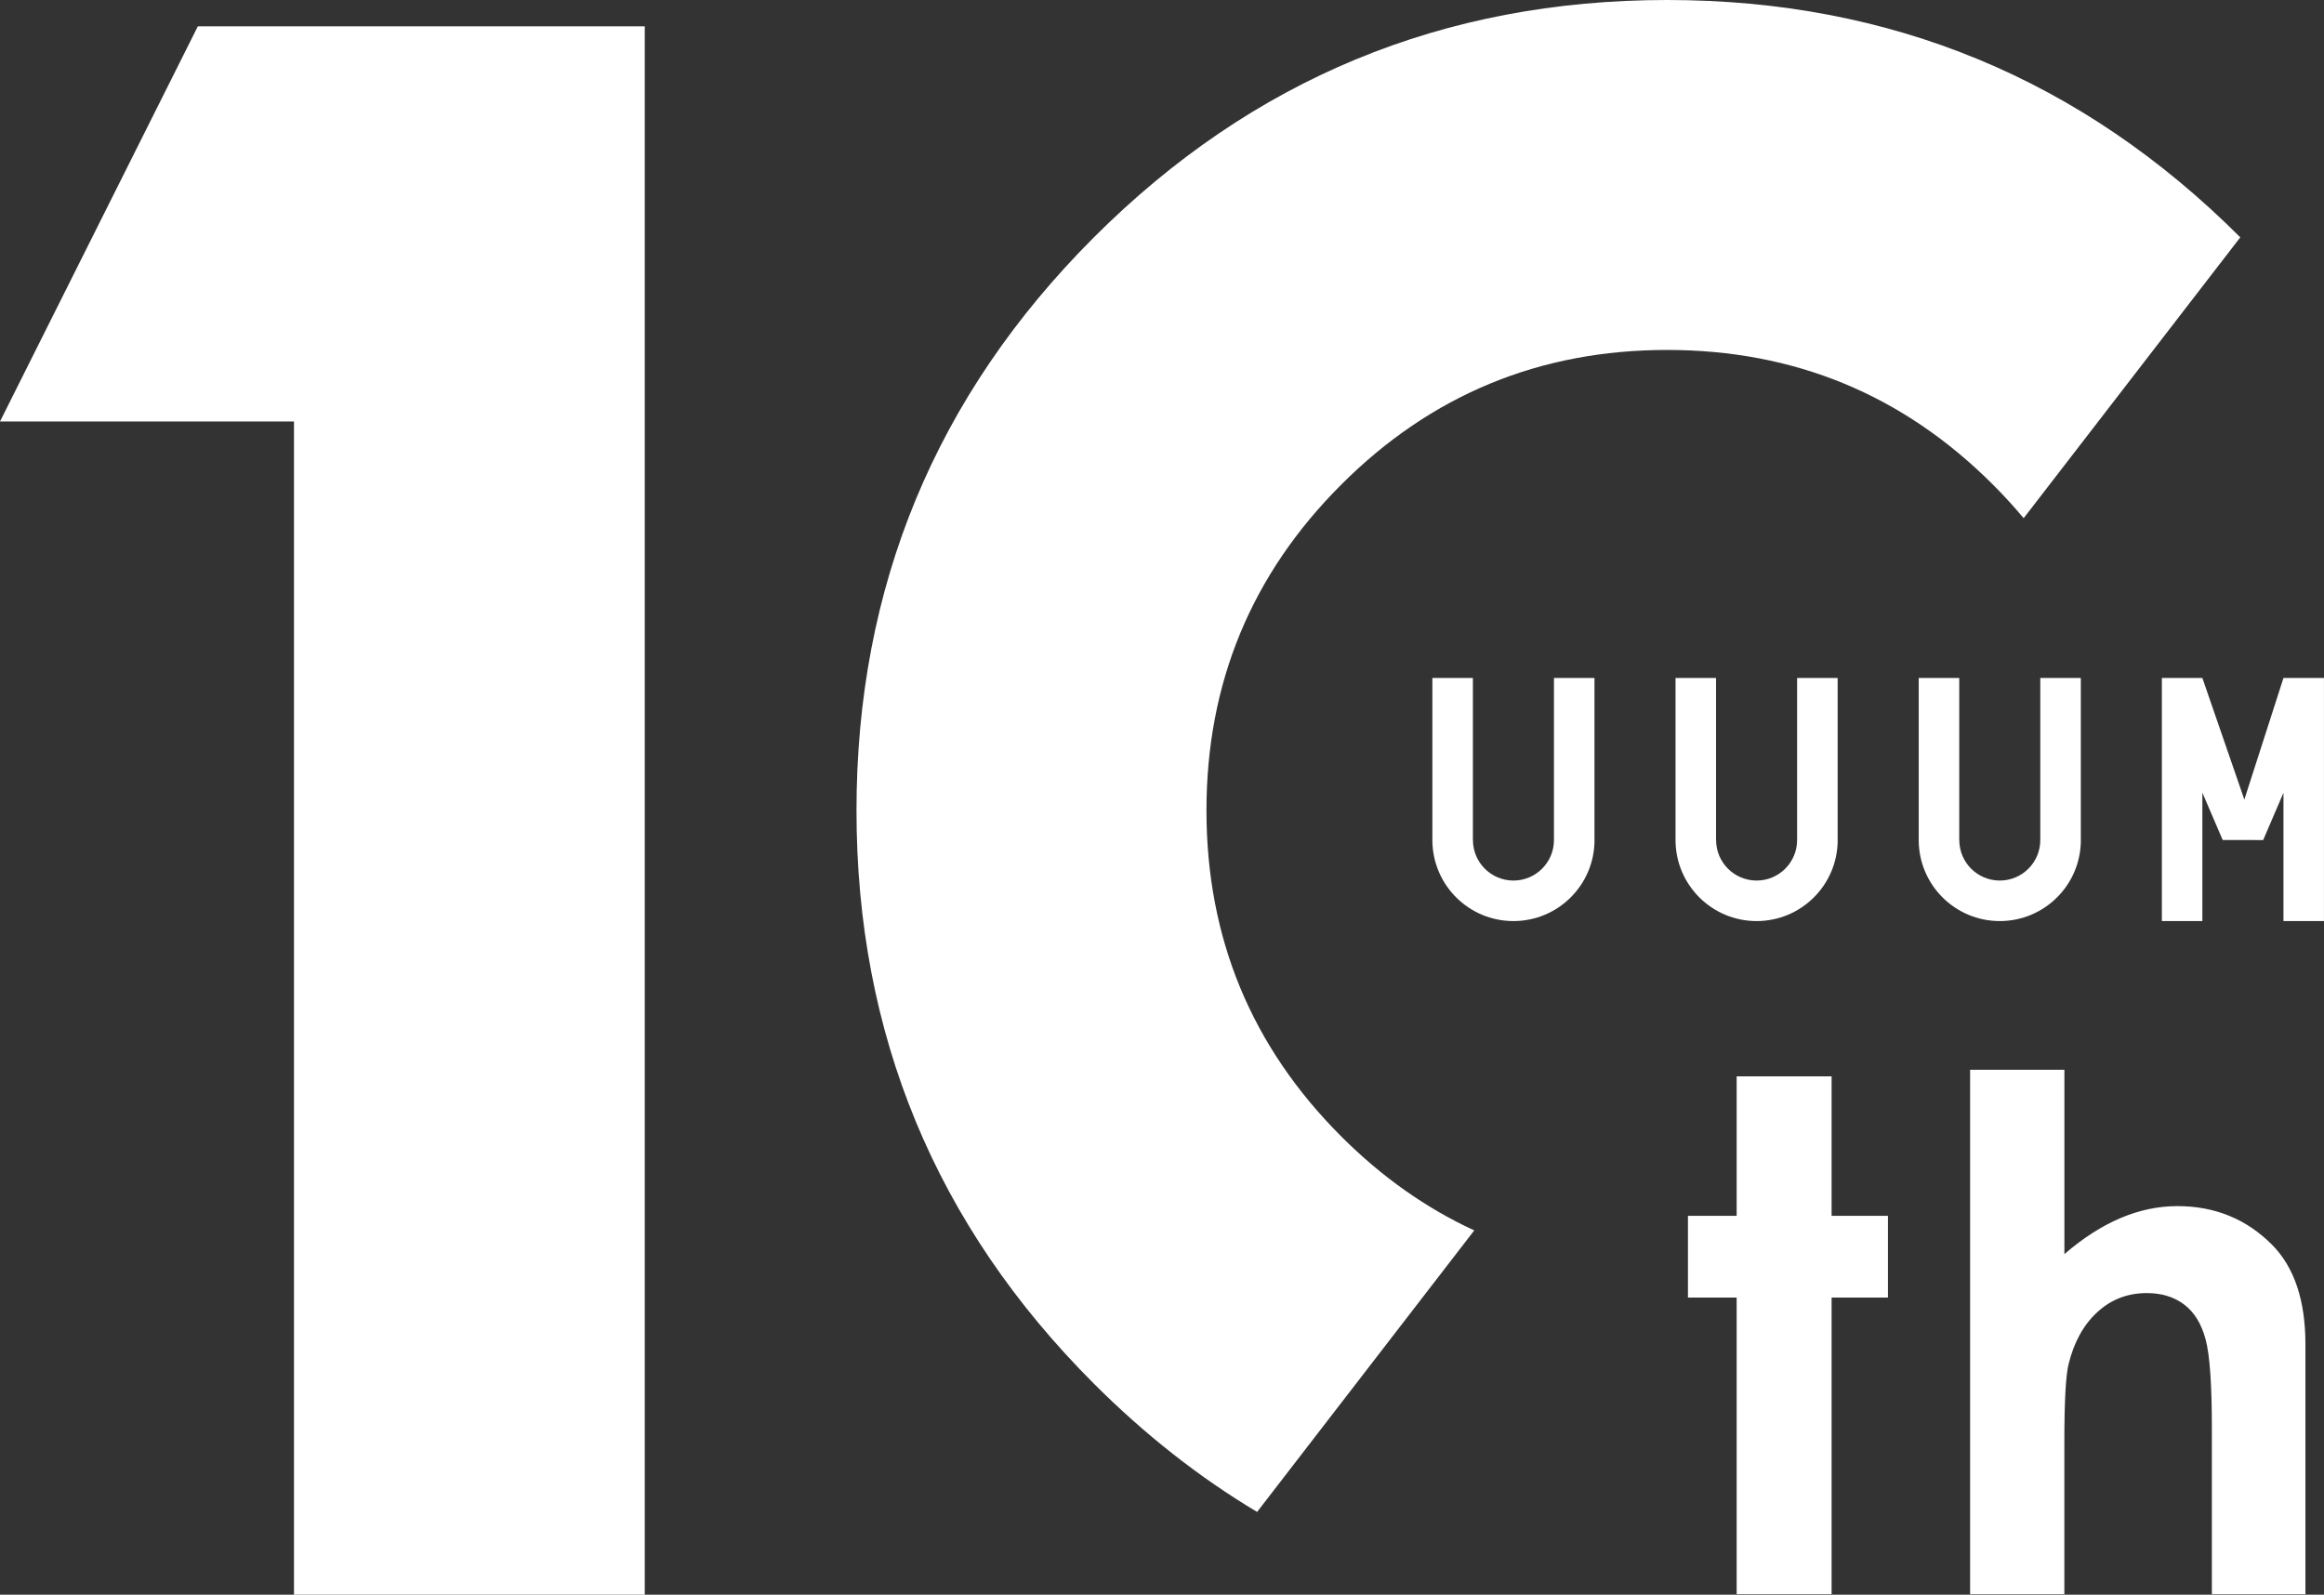
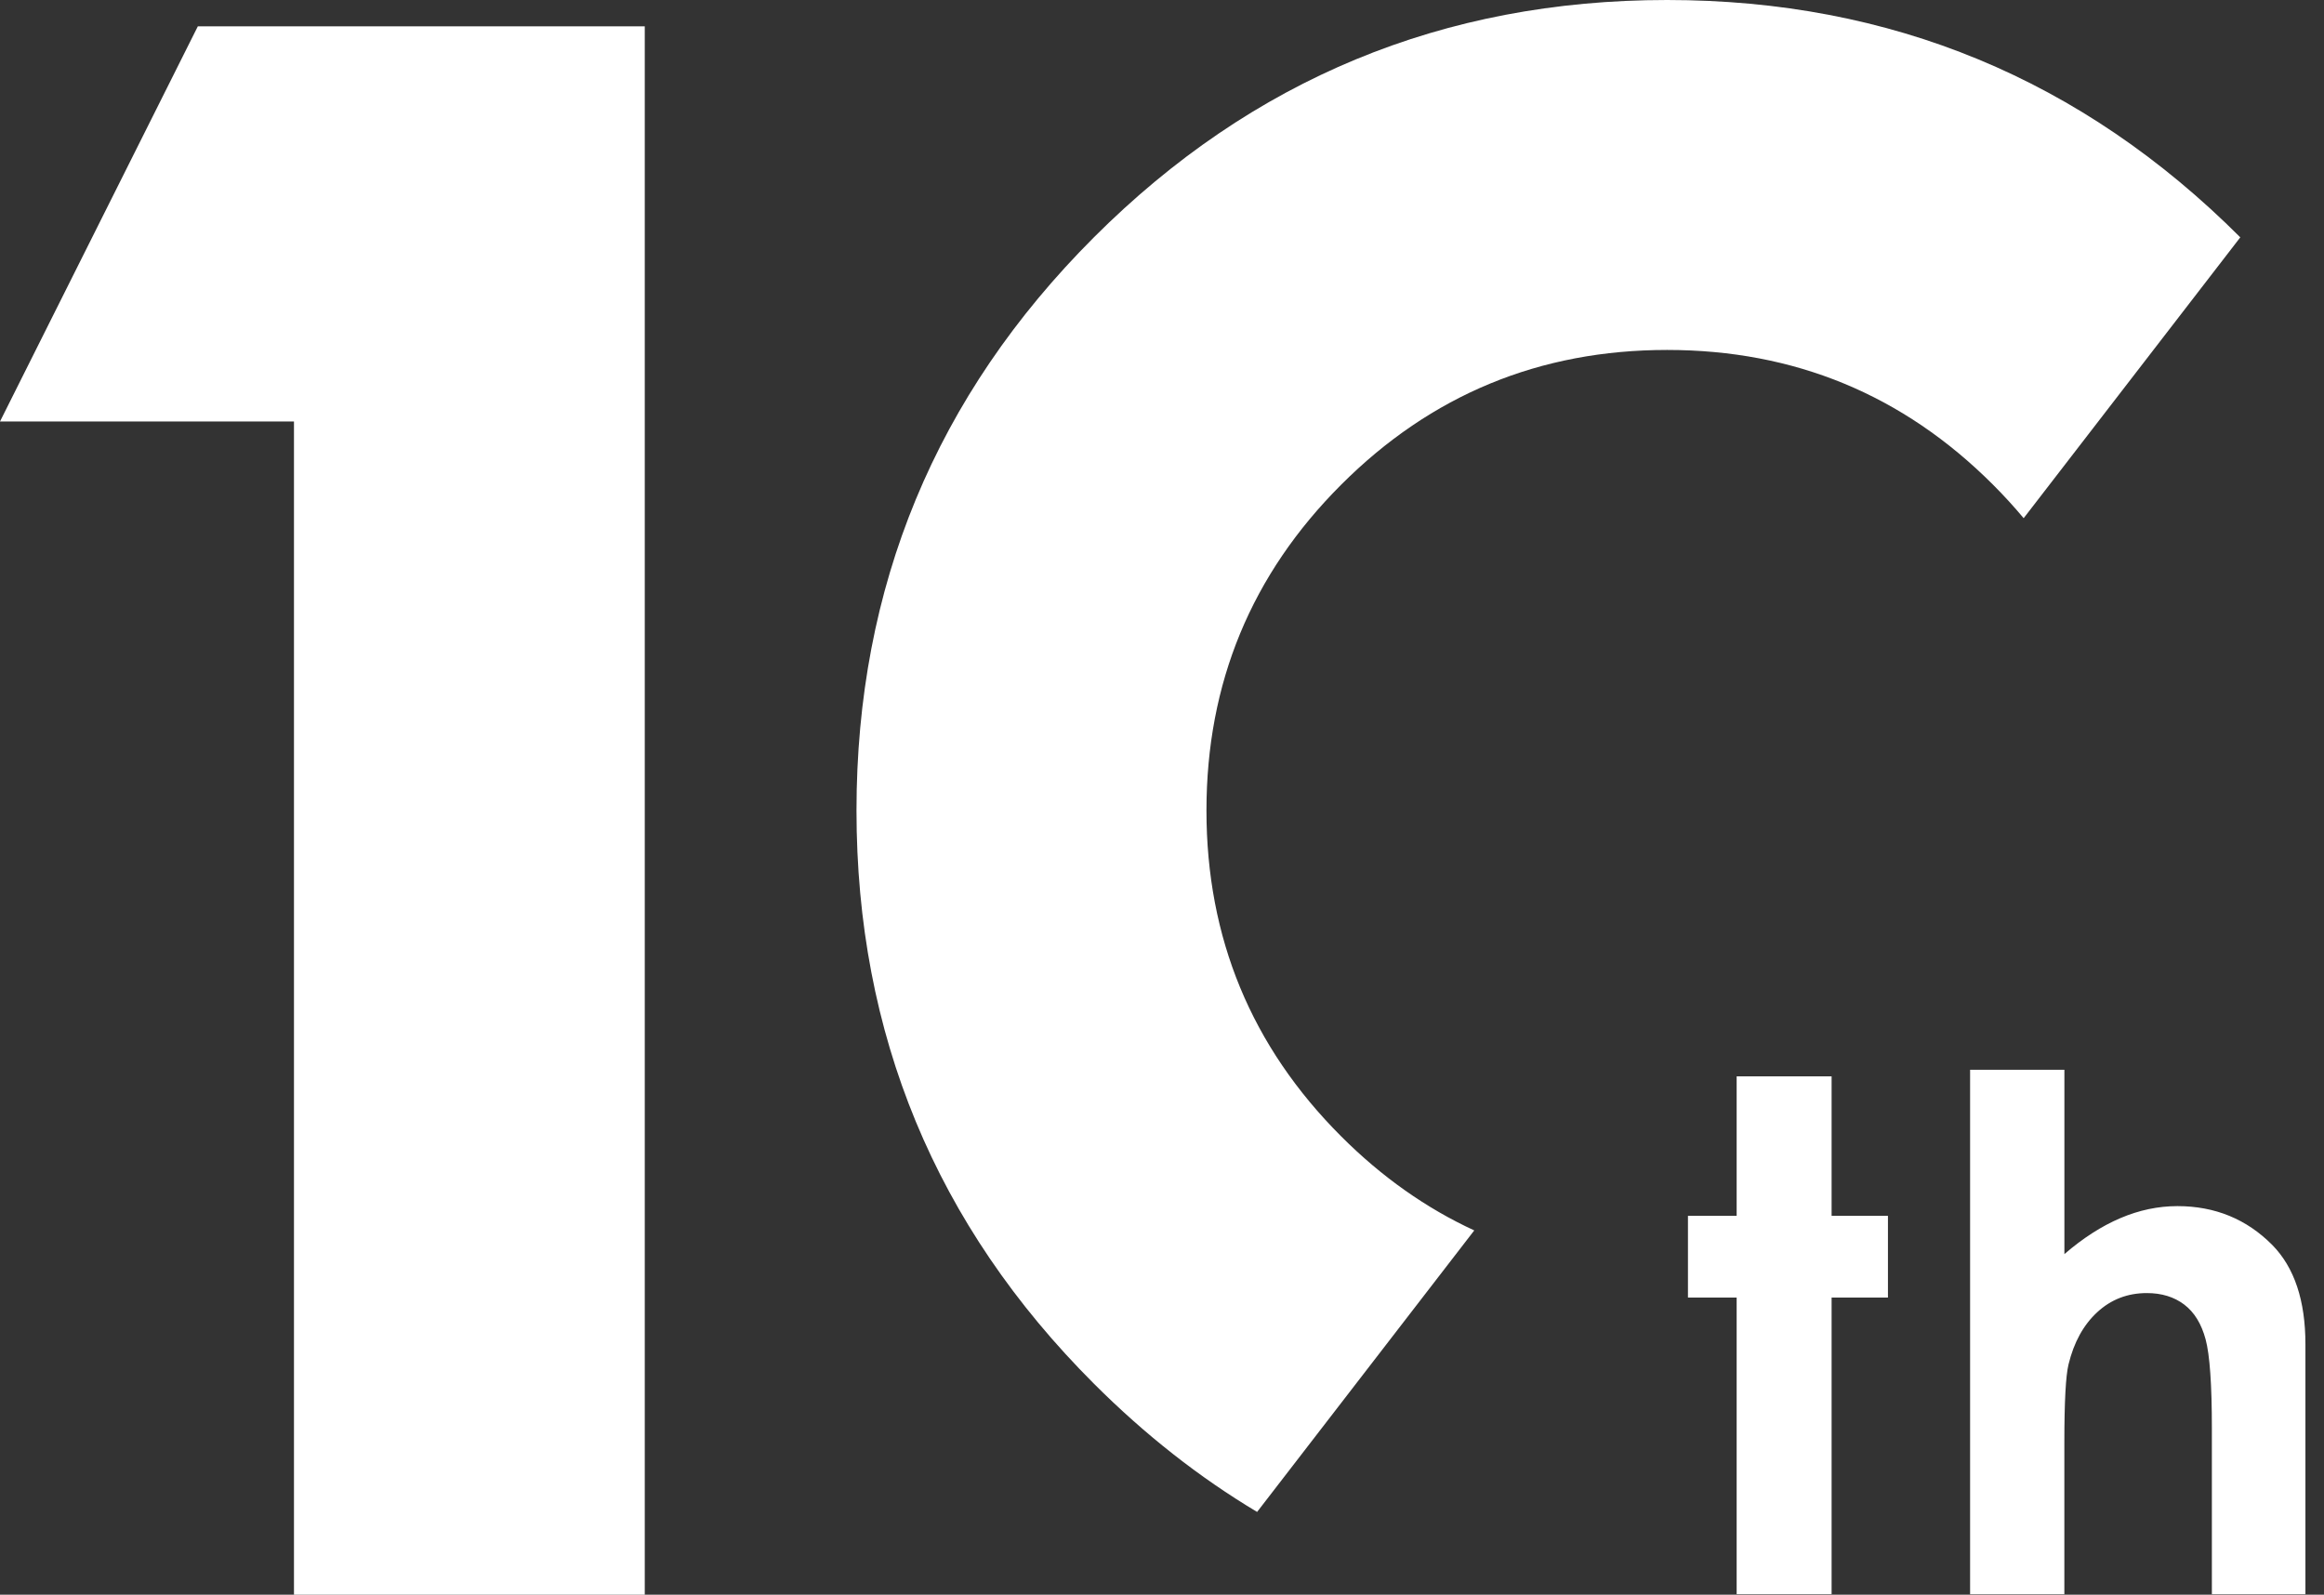
<svg xmlns="http://www.w3.org/2000/svg" id="_レイヤー_2" viewBox="0 0 978.31 671.39">
  <rect x="0" y="0" width="978.31" height="671.39" fill="#333333" stroke="none" />
  <defs>
    <style>.cls-1{fill:#ffffff}</style>
  </defs>
  <g id="design">
    <path class="cls-1" d="M83.28 11.08 0 177.45h123.75v493.94h147.67V11.08H83.28zM620.6 518.02c-20.28-9.36-38.95-22.53-56.01-39.59-37.81-37.81-56.72-83.53-56.72-137.19s18.9-99.38 56.72-137.19c37.81-37.82 83.53-56.72 137.19-56.72s99.38 18.9 137.19 56.72c4.58 4.58 8.88 9.29 12.91 14.11l91.19-118.24C876.44 33.31 796.02 0 701.78 0s-174.69 33.32-241.3 99.93c-66.62 66.63-99.93 147.06-99.93 241.3s33.31 174.69 99.93 241.3c21.47 21.47 44.37 39.46 68.71 54.01l91.42-118.53zm110.46-64.86h39.97v58.72h23.72v34.4h-23.72v124.89h-39.97V546.28h-20.5v-34.4h20.5v-58.72zm98.29-2.78h39.68v77.61c7.81-6.74 15.67-11.79 23.57-15.15 7.91-3.37 15.91-5.05 24.01-5.05 15.81 0 29.14 5.46 39.97 16.4 9.28 9.47 13.91 23.38 13.91 41.73v105.27h-39.38v-69.84c0-18.45-.88-30.94-2.64-37.48-1.76-6.54-4.76-11.42-9.01-14.64-4.25-3.22-9.5-4.83-15.74-4.83-8.11 0-15.06 2.69-20.87 8.05-5.81 5.37-9.83 12.69-12.08 21.96-1.17 4.78-1.76 15.71-1.76 32.8v63.98h-39.68v-220.8z" />
-     <path class="cls-1" d="m978.31 293.96-.01-.01v-8.52h-17.05l-16.47 51.19-17.67-51.19h-17.05v102.34h17.05v-54.05l8.55 19.93 17.05.02 8.54-19.92v54.02h17.05v-93.8l.01-.01zm-307.1 59.69v-68.23h-17.06v68.24c0 9.43-7.63 17.06-17.05 17.06s-17.05-7.63-17.05-17.05v-.02h-.02v-68.23h-17.06v68.23c0 18.85 15.28 34.13 34.13 34.13s34.13-15.28 34.13-34.13h-.01zm102.36 0v-68.23h-17.06v68.24c0 9.43-7.64 17.06-17.05 17.06s-17.05-7.63-17.05-17.05v-.02h-.02v-68.23h-17.06v68.23c0 18.85 15.28 34.13 34.13 34.13s34.13-15.28 34.13-34.13h-.01zm102.37 0v-68.23h-17.06v68.23c0 9.44-7.63 17.07-17.05 17.07s-17.05-7.63-17.05-17.05v-.02h-.02v-68.23H807.7v68.23c0 18.85 15.28 34.13 34.13 34.13s34.13-15.28 34.13-34.13h-.01z" />
  </g>
</svg>